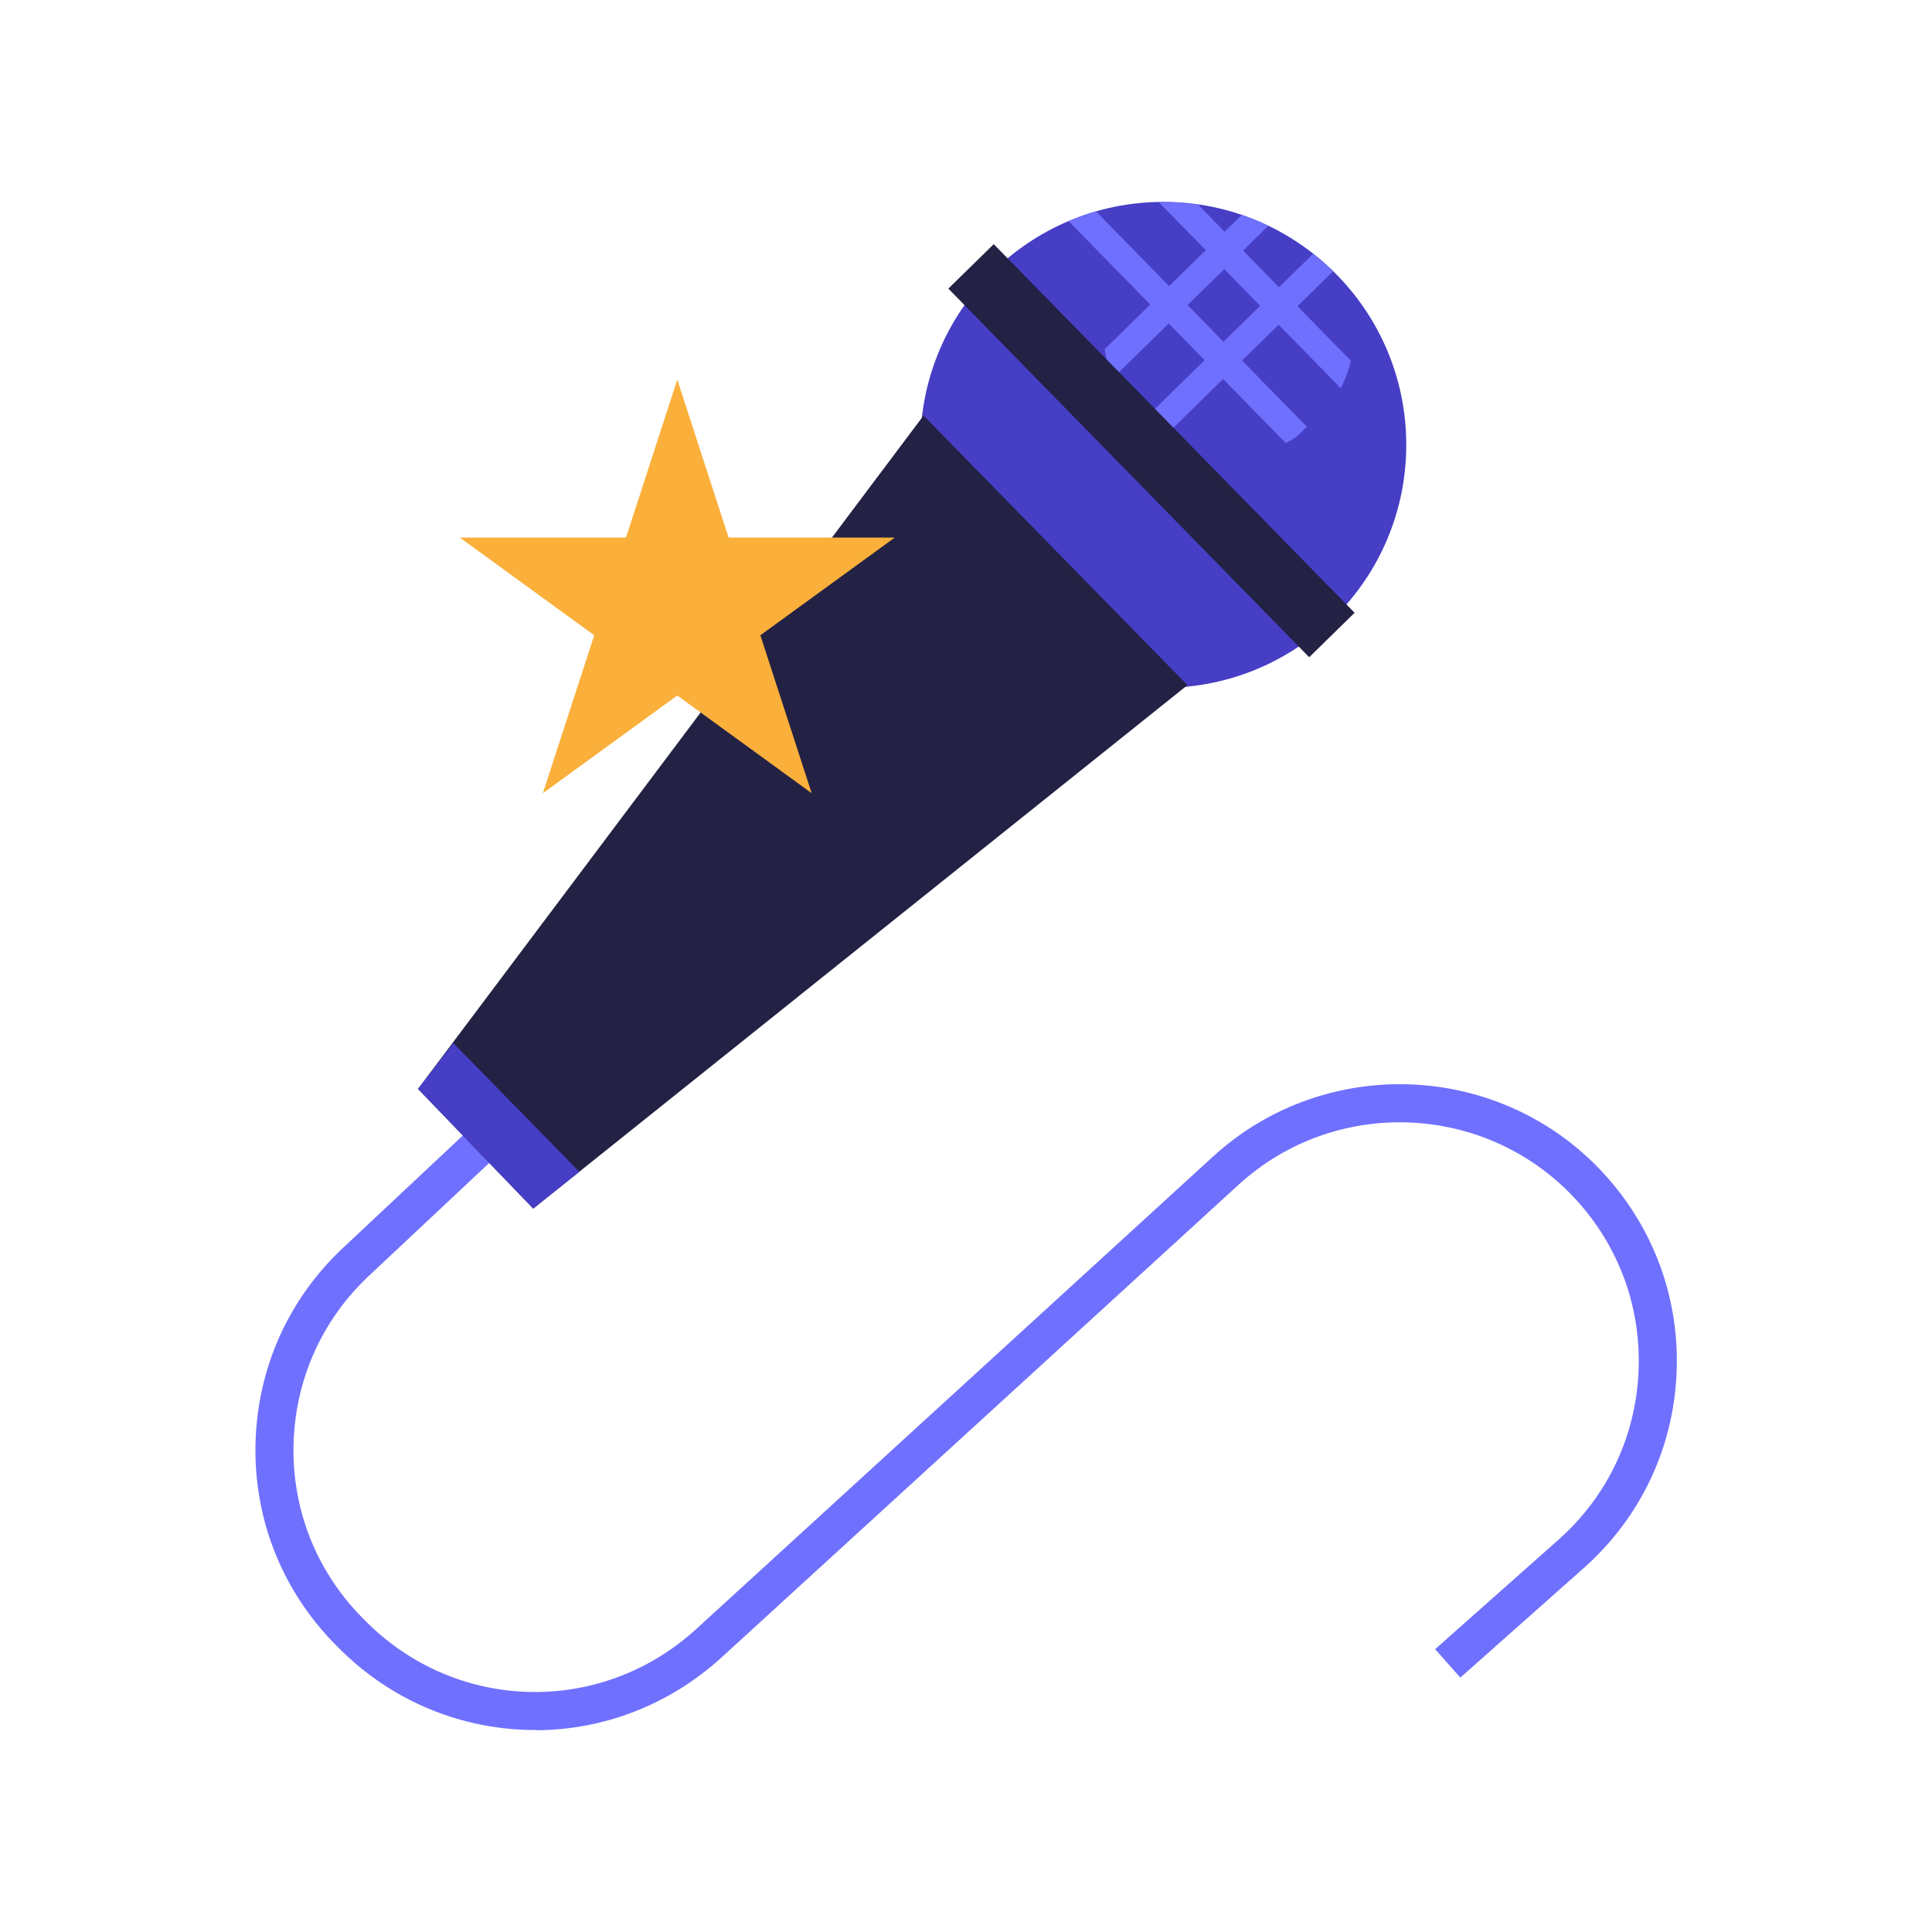
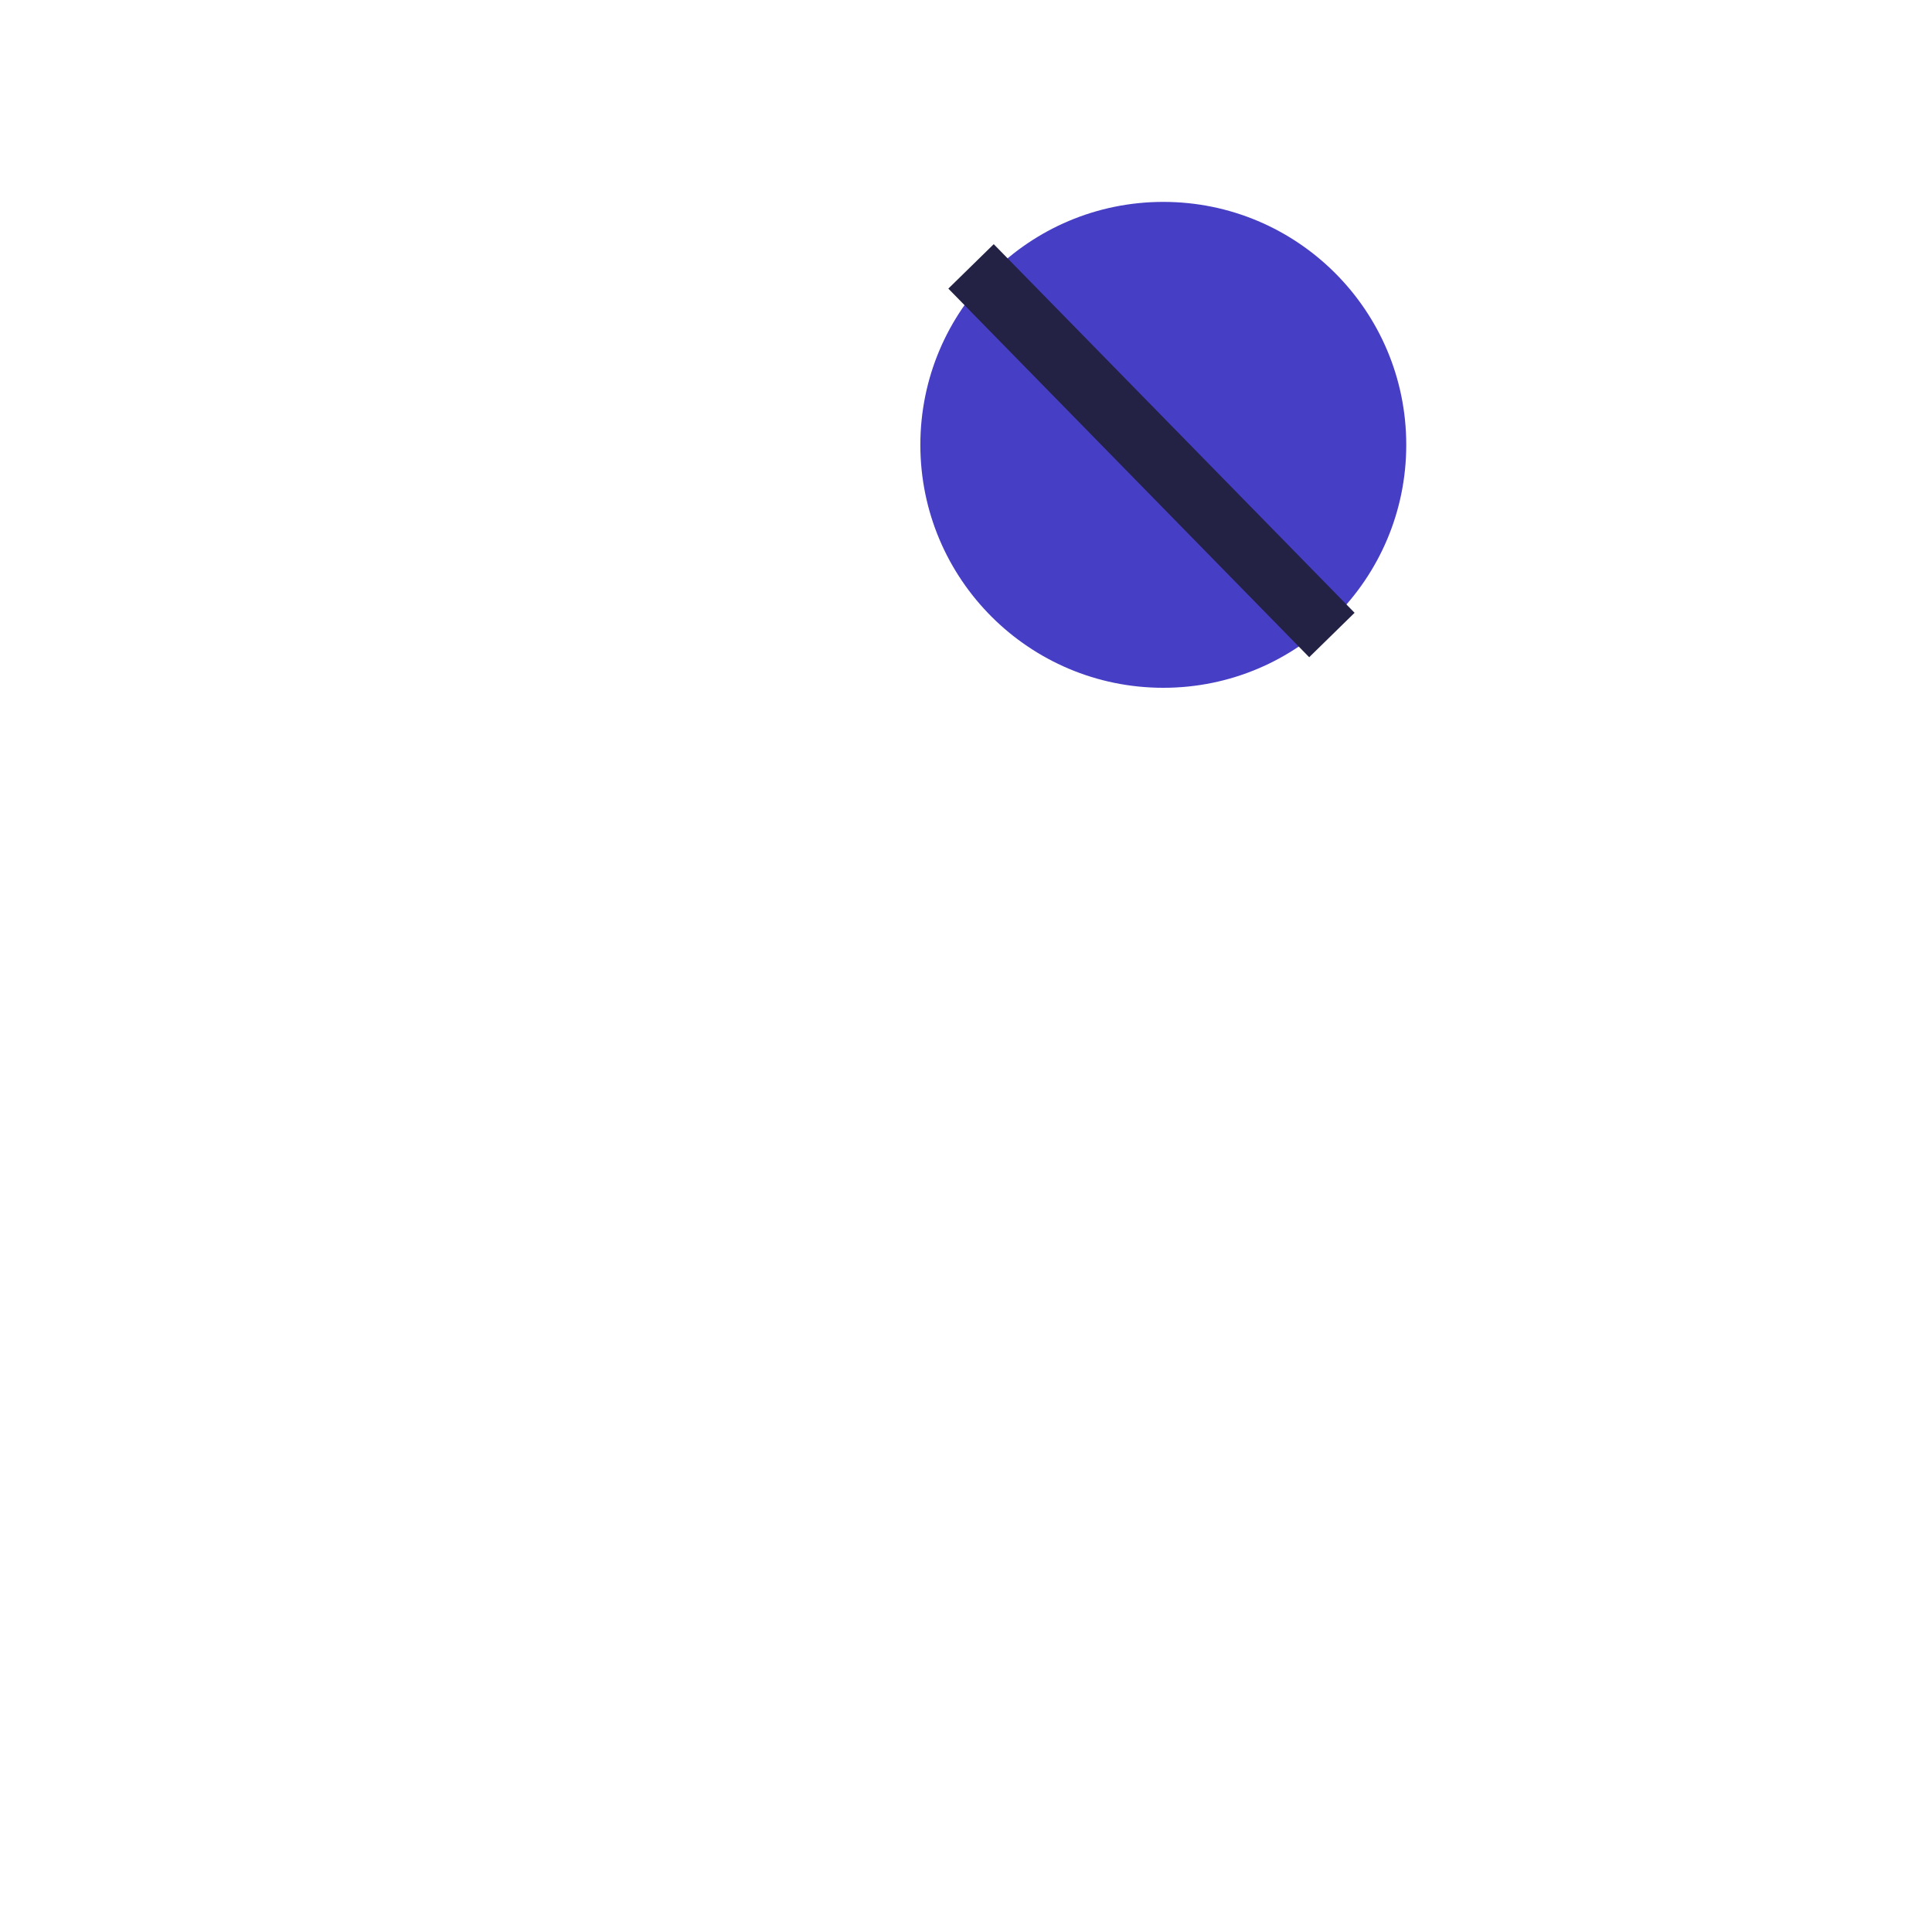
<svg xmlns="http://www.w3.org/2000/svg" id="Layer_1" data-name="Layer 1" width="160" height="160" viewBox="0 0 160 160">
  <defs>
    <style>
      .cls-1 {
        fill: #232144;
      }

      .cls-2 {
        fill: #7070ff;
      }

      .cls-3 {
        fill: #fbb03b;
      }

      .cls-4 {
        fill: #463ec5;
      }
    </style>
  </defs>
  <g>
-     <path class="cls-2" d="M44.44,143.27c-6.03.04-12.05-2.31-16.6-7.01l-.22-.22c-4.31-4.45-6.61-10.31-6.46-16.5.15-6.19,2.71-11.94,7.23-16.18l10.96-10.28,2.16,2.3-10.96,10.28c-3.9,3.66-6.11,8.62-6.24,13.96-.13,5.34,1.85,10.4,5.58,14.24l.22.22c7.5,7.73,19.6,8.09,27.55.83l42.8-39.13c9.31-8.51,23.83-7.88,32.36,1.41,4.19,4.57,6.33,10.49,6.02,16.68-.31,6.19-3.04,11.87-7.68,15.99l-10.22,9.07-2.09-2.35,10.22-9.07c4-3.55,6.35-8.45,6.62-13.79.27-5.34-1.57-10.45-5.19-14.39-7.36-8.01-19.89-8.56-27.92-1.22l-42.8,39.13c-4.39,4.01-9.86,6.02-15.34,6.05Z" />
    <circle class="cls-4" cx="96.34" cy="36.84" r="20.12" />
-     <polygon class="cls-1" points="76.48 34.42 34.62 90.18 44.16 100.09 98.34 56.74 76.48 34.42" />
-     <path class="cls-2" d="M105.89,26.89l5.15,5.26c.37-.73.65-1.49.84-2.27l-4.43-4.52,2.94-2.88c-.53-.52-1.08-1-1.65-1.45l-2.82,2.76-2.97-3.04,2.08-2.04c-.72-.35-1.45-.65-2.2-.9l-1.41,1.38-2.2-2.24c-1.08-.16-2.17-.23-3.26-.21l3.9,3.98-3.04,2.97-6.06-6.19c-.77.22-1.52.5-2.26.82l6.76,6.9-3.78,3.7c.12.82.34,1.64.66,2.42l4.65-4.55,2.97,3.04-5.19,5.08c.54.52,1.13.97,1.75,1.35l4.97-4.87,5.19,5.3c.3-.15.59-.32.88-.5l.87-.85-5.37-5.48,3.04-2.97ZM101.32,28.3l-2.97-3.04,3.04-2.97,2.97,3.04-3.04,2.97Z" />
    <rect class="cls-1" x="74.01" y="34.7" width="42.72" height="5.26" transform="translate(55.32 -56.94) rotate(45.61)" />
-     <polygon class="cls-4" points="37.54 86.38 47.98 97.04 44.16 100.09 34.62 90.18 37.54 86.38" />
  </g>
-   <polygon class="cls-3" points="56.09 31.44 60.34 44.52 74.1 44.52 62.97 52.61 67.22 65.69 56.09 57.6 44.96 65.69 49.21 52.61 38.08 44.52 51.84 44.52 56.09 31.44" />
</svg>